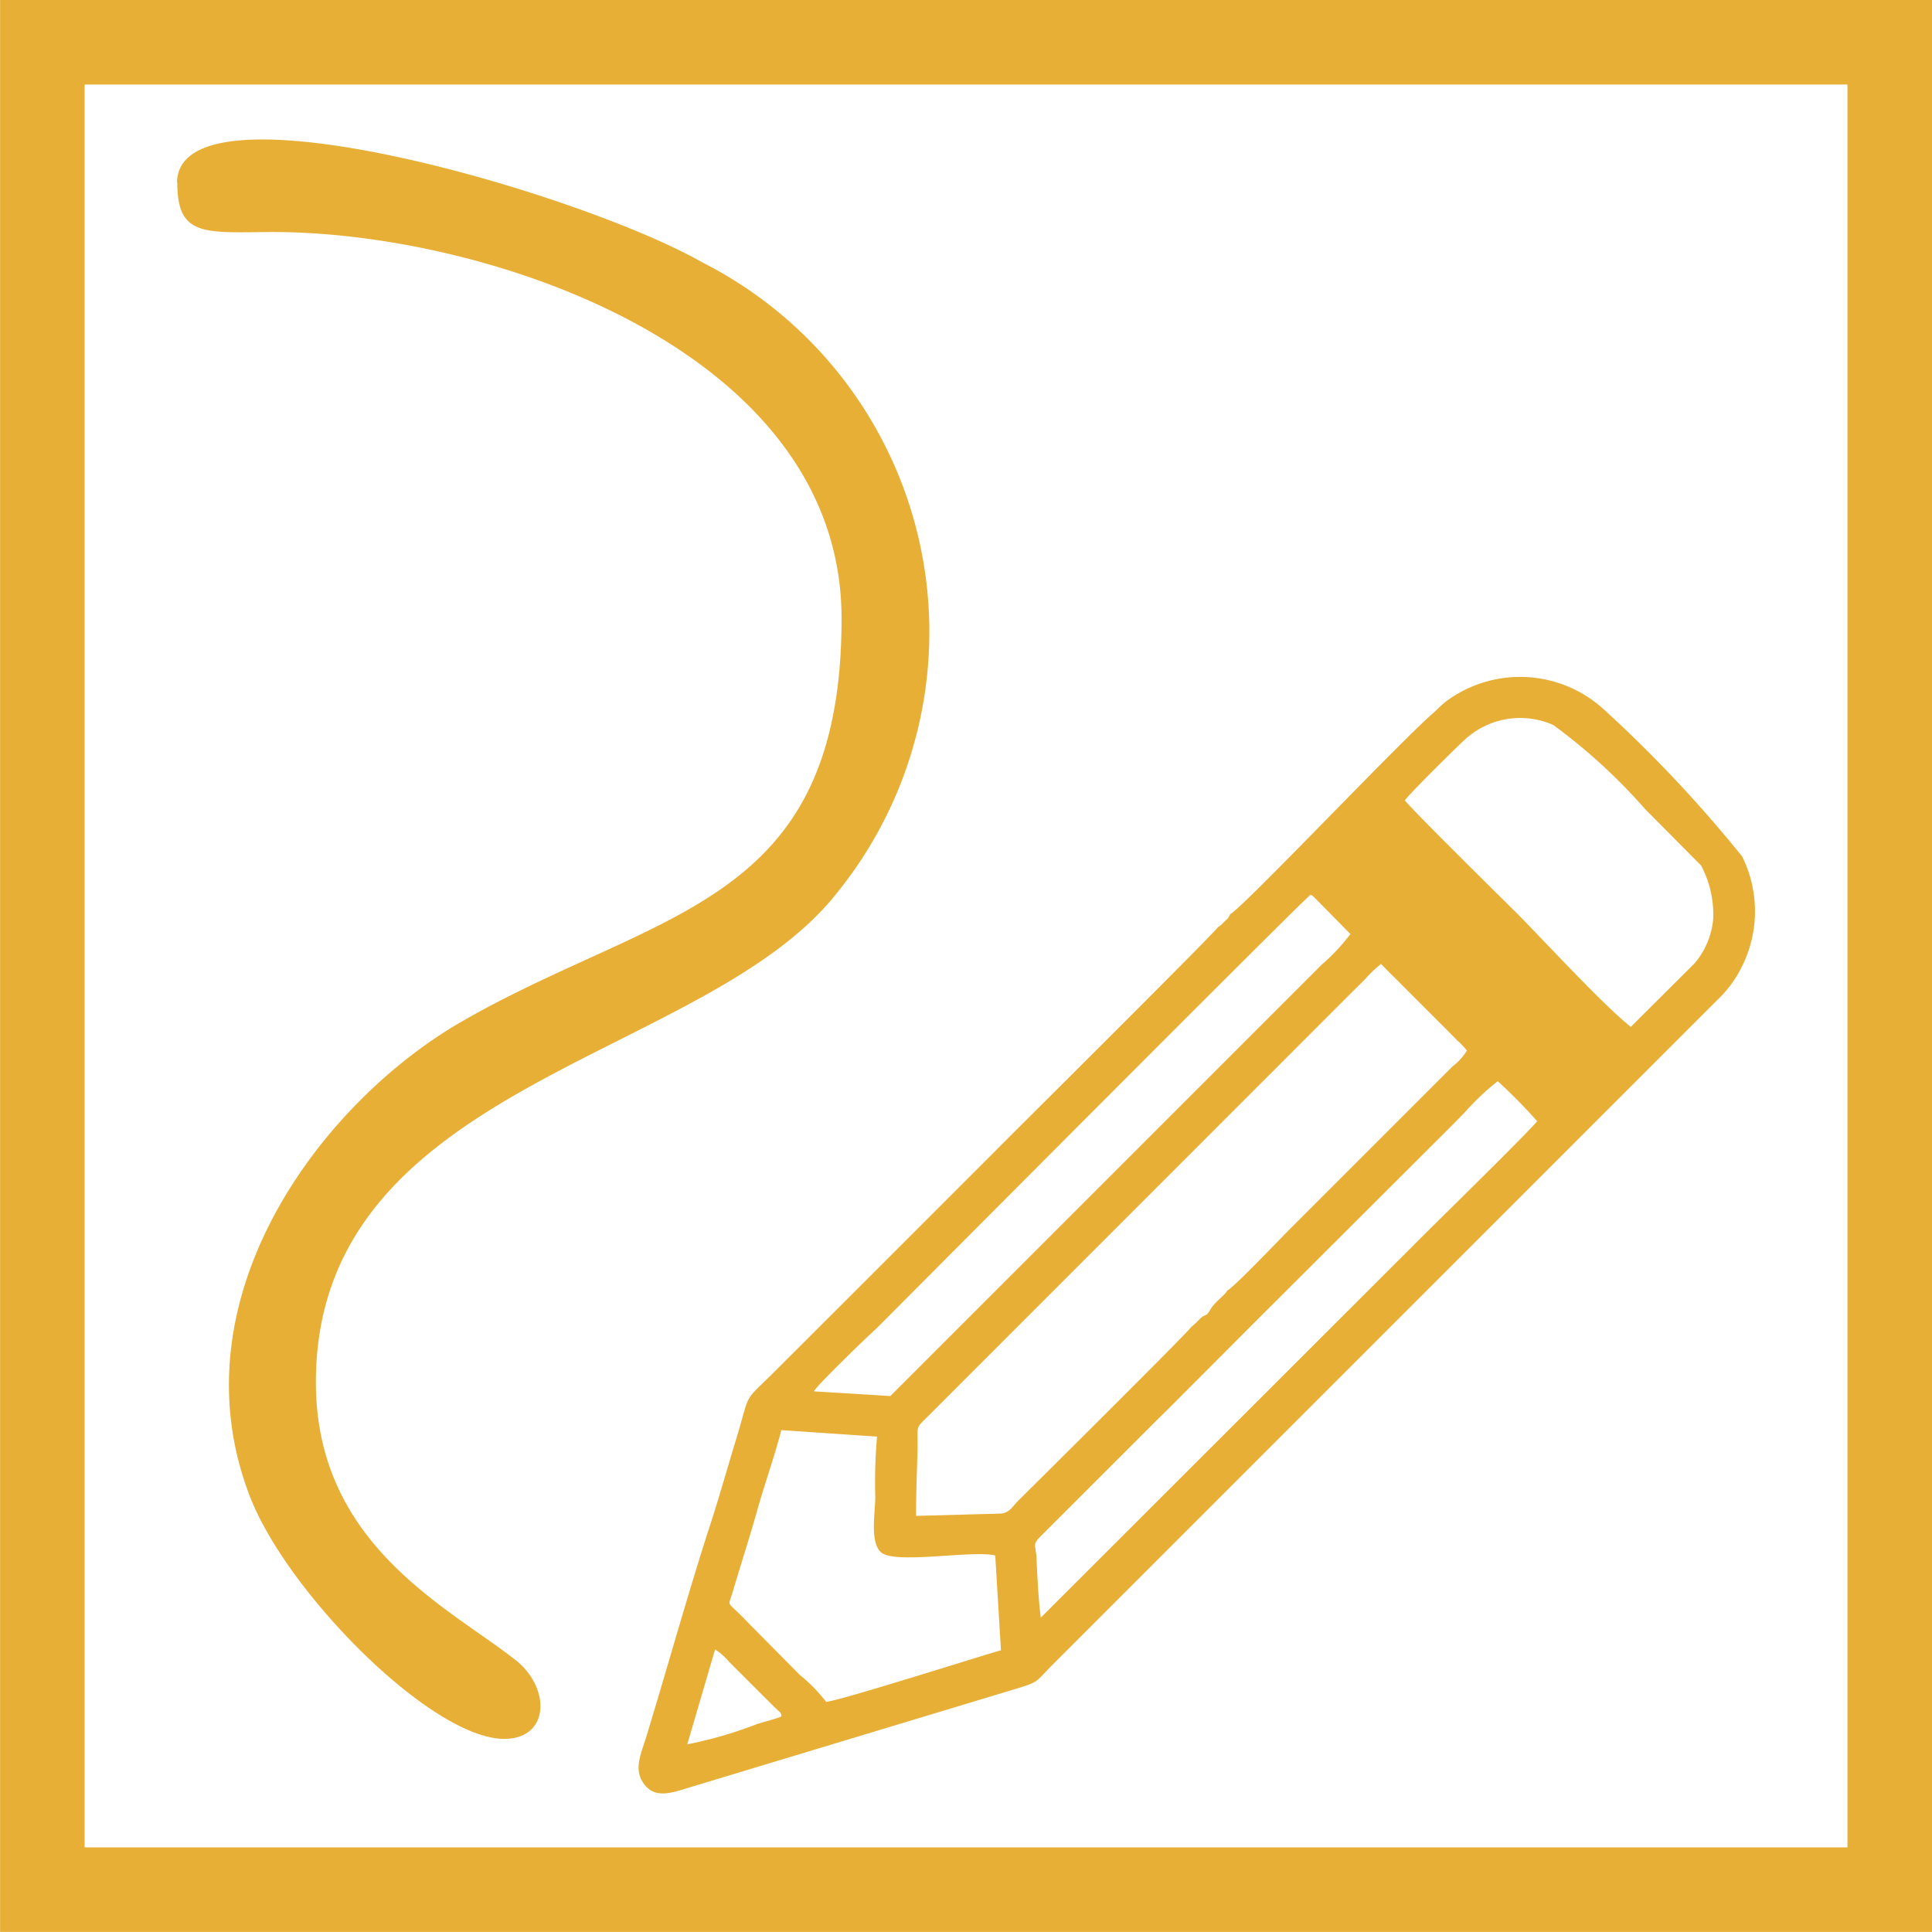
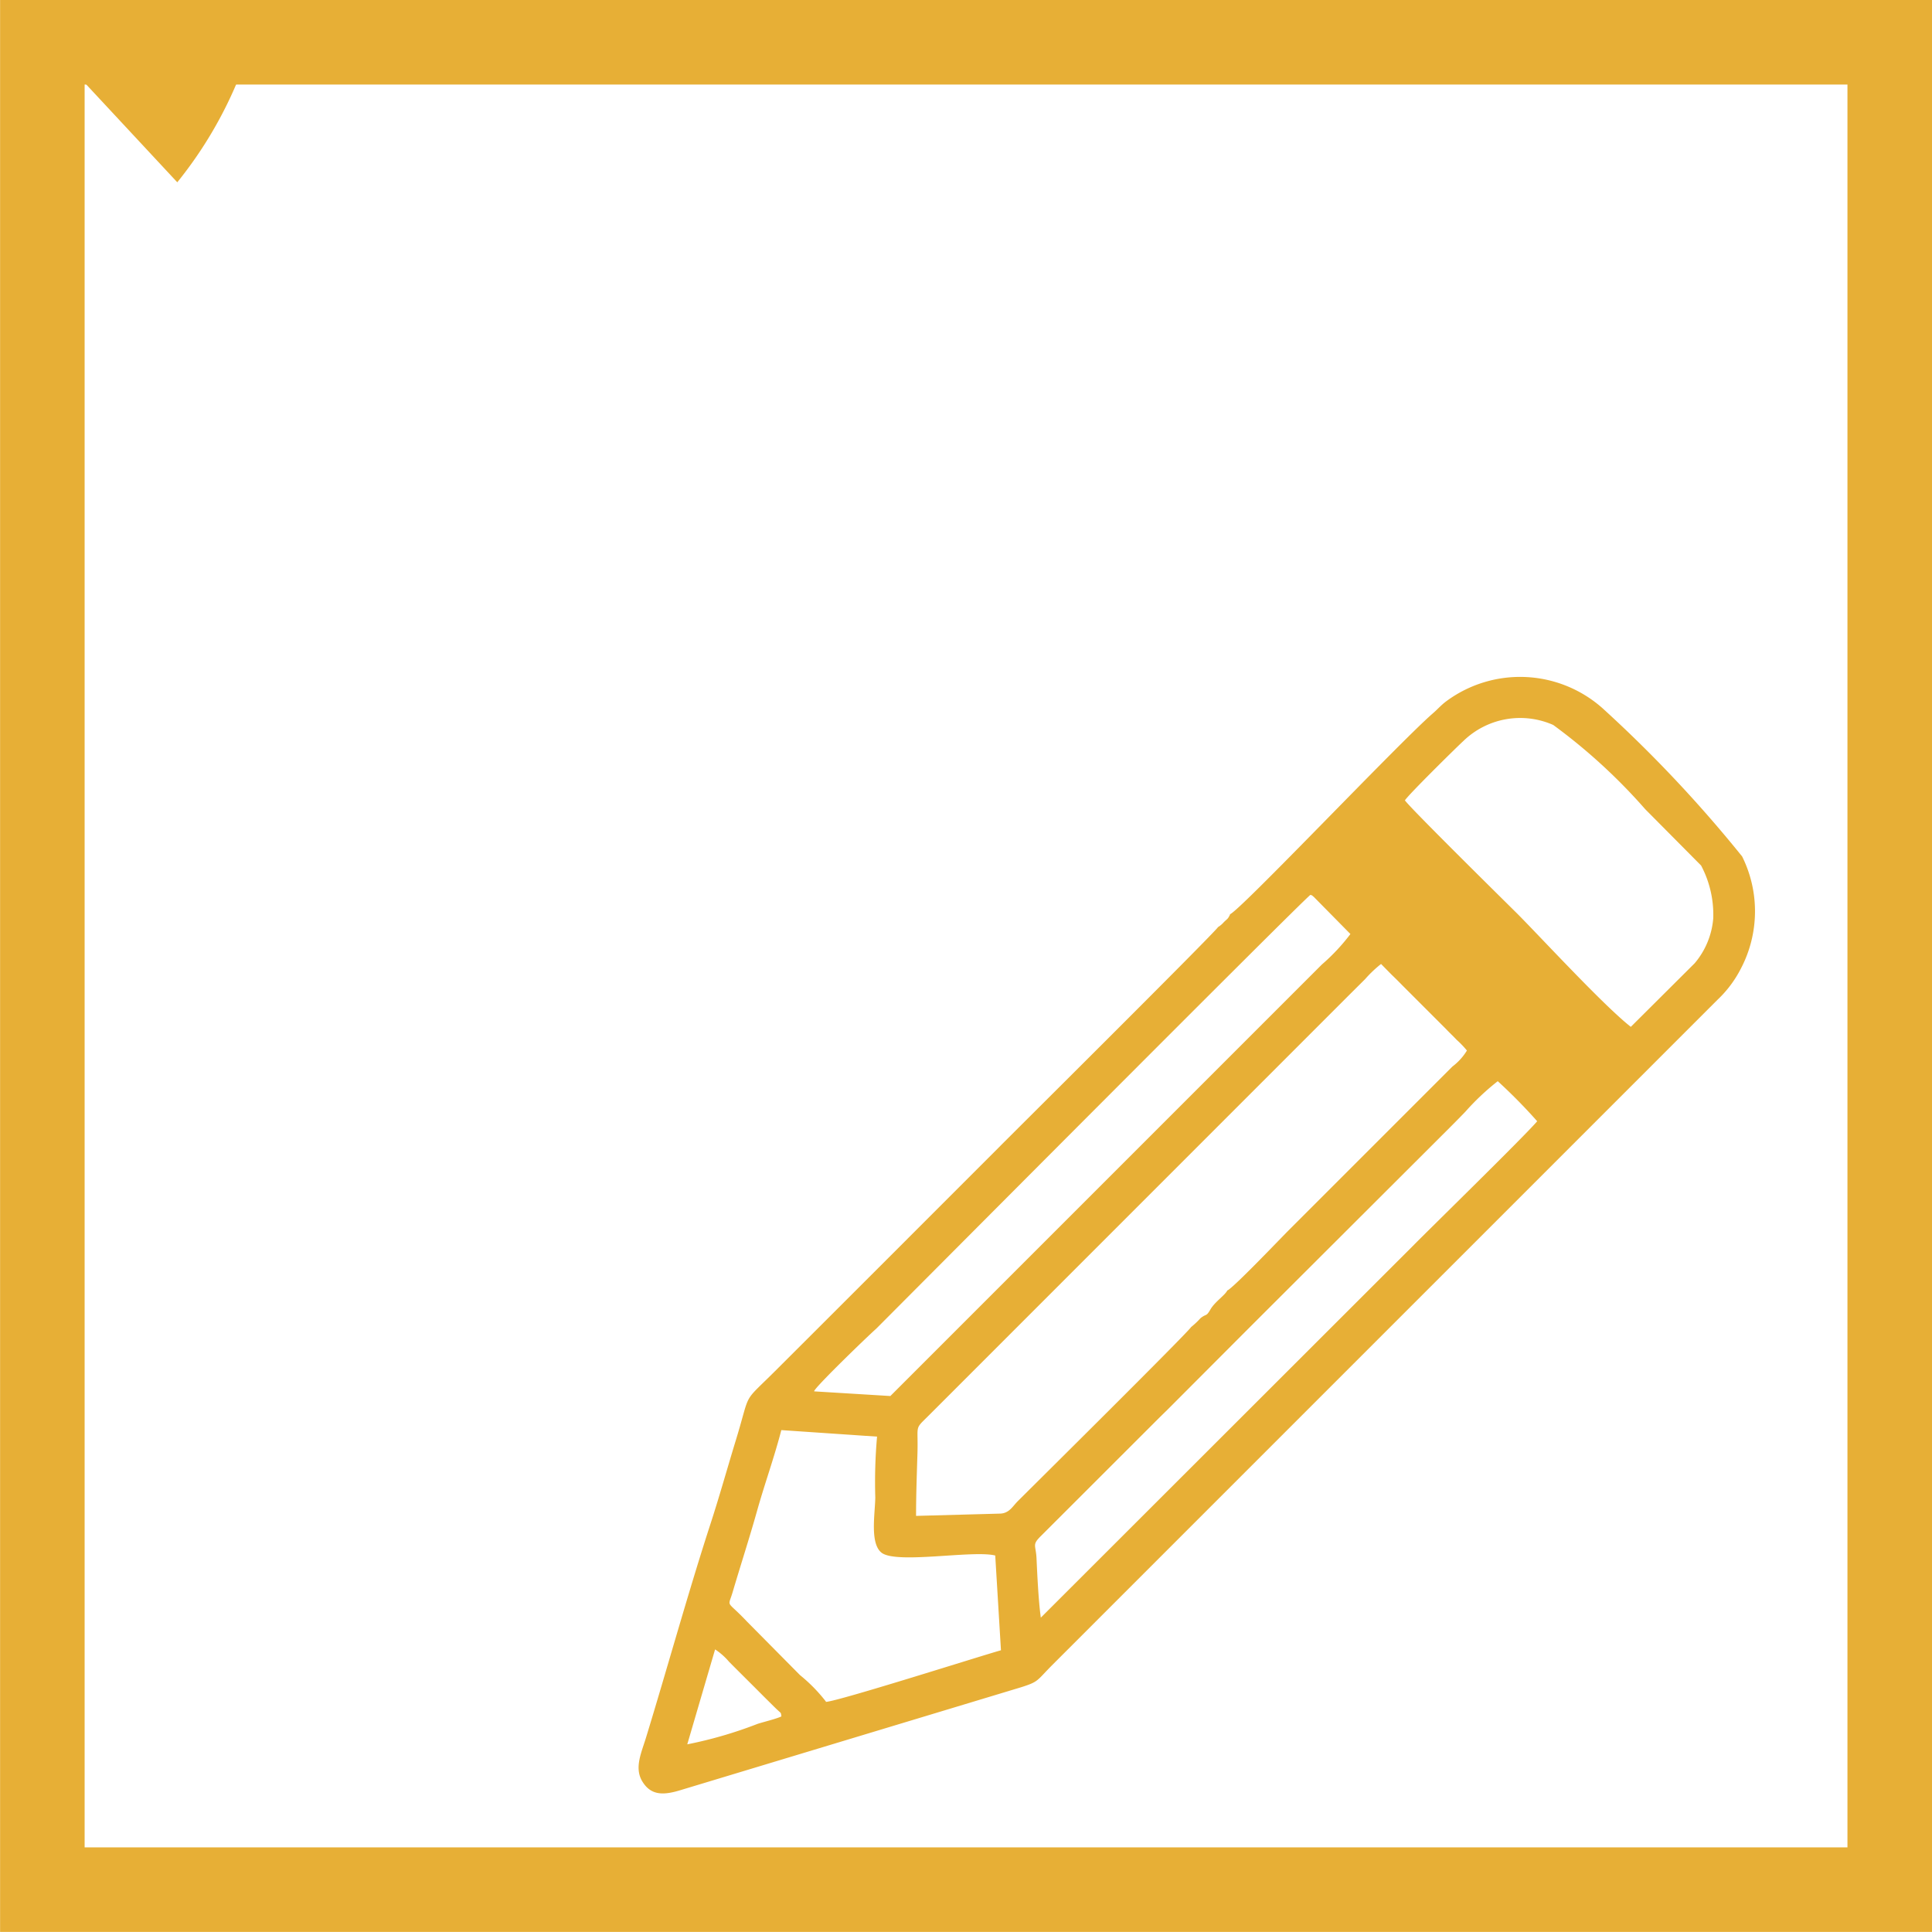
<svg xmlns="http://www.w3.org/2000/svg" width="21.938" height="21.938" viewBox="0 0 21.938 21.938">
  <g id="Group_192" data-name="Group 192" transform="translate(19400.738 3118.134)">
    <g id="Group_184" data-name="Group 184" transform="translate(-19264.373 -3645.031)">
      <rect id="Rectangle_1059" data-name="Rectangle 1059" width="20.977" height="20.977" transform="translate(-135.884 527.377)" fill="none" stroke="#E7AF36" stroke-miterlimit="2.613" stroke-width="0.96" />
      <path id="Path_396" data-name="Path 396" d="M-120.413,535.983c.029.058,1.134,1.147,1.277,1.289.263.264.983,1.046,1.289,1.285l.725-.722a.9.9,0,0,0,.211-.51,1.191,1.191,0,0,0-.138-.6l-.634-.639a6.469,6.469,0,0,0-1.045-.957.927.927,0,0,0-1.017.179c-.086.079-.641.626-.668.679m-6.707,6.709.865.053,4.9-4.9a2.241,2.241,0,0,0,.324-.346l-.416-.422c-.038-.03,0-.008-.038-.023-.109.083-4.513,4.508-4.93,4.926C-126.519,542.076-127.092,542.63-127.12,542.692Zm4.693-1.146c.077-.04.584-.571.688-.676l1.867-1.867a.653.653,0,0,0,.164-.181,1.051,1.051,0,0,0-.116-.121c-.052-.055-.074-.073-.122-.124l-.494-.494c-.044-.045-.076-.077-.124-.123l-.119-.121a1.363,1.363,0,0,0-.181.172l-.178.177-4.775,4.776c-.169.169-.121.094-.13.426-.007.236-.016.474-.016.716l.959-.026c.1-.006.137-.082.195-.14.158-.158,1.917-1.9,1.97-1.979a.905.905,0,0,0,.106-.1c.069-.055.062-.012.113-.1S-122.448,541.6-122.427,541.546Zm-2.12,3.716.009-.009,4.218-4.214c.209-.212,1.251-1.229,1.41-1.414a6.028,6.028,0,0,0-.448-.455,2.8,2.8,0,0,0-.369.348c-.046.048-.122.125-.176.179l-2.139,2.135-.185.185-.886.888c-.063.061-.117.115-.179.177l-1.25,1.249c-.109.107-.06.1-.053.262C-124.586,544.793-124.573,545.069-124.547,545.262Zm-2.44.956c.146-.008,1.774-.527,1.988-.586l-.065-1.076c-.251-.064-1.122.1-1.291-.032-.134-.106-.074-.439-.071-.626a5.887,5.887,0,0,1,.02-.692l-1.087-.074c-.079.306-.188.606-.276.919s-.185.61-.278.925c-.054.18-.073.078.166.332l.6.606A1.821,1.821,0,0,1-126.987,546.218Zm-1.574.482a4.741,4.741,0,0,0,.8-.233c.066-.021.214-.057.269-.084-.01-.056.01-.018-.086-.113l-.108-.107c-.179-.18-.253-.252-.4-.4a.74.74,0,0,0-.159-.141Zm6.163-9.421c-.026.052-.027.043-.07.085a.286.286,0,0,1-.066.056c-.035.062-2.46,2.47-2.5,2.513-.837.837-1.672,1.673-2.515,2.514-.4.4-.283.219-.459.795-.1.327-.19.651-.294.969-.248.764-.487,1.627-.726,2.408-.052.172-.133.338-.05.491.1.176.248.169.441.11l3.863-1.167c.209-.066.175-.071.367-.263l1.258-1.258,6.287-6.287a1.3,1.3,0,0,0,.264-.352,1.4,1.4,0,0,0,.015-1.275,14.959,14.959,0,0,0-1.561-1.661,1.409,1.409,0,0,0-1.8-.1c-.06.045-.1.093-.154.139C-120.488,535.34-122.3,537.254-122.4,537.279Z" fill="#E7AF36" fill-rule="evenodd" />
-       <path id="Path_397" data-name="Path 397" d="M-121.148,536.706c.054.091,2.526,2.535,2.573,2.581l.389-.388a3.827,3.827,0,0,0-.311-.321l-.239-.239c-.039-.04-.048-.061-.077-.094l-.4-.4a.745.745,0,0,1-.09-.082c-.191-.193-1.4-1.42-1.463-1.449Z" fill="#E7AF36" fill-rule="evenodd" />
-       <path id="Path_398" data-name="Path 398" d="M-134.352,528.967c0,.6.282.573,1.012.565,2.436-.027,6.531,1.315,6.531,4.388,0,3.28-2.081,3.293-4.315,4.578-1.6.922-3.277,3.149-2.4,5.4.431,1.1,2.065,2.744,2.884,2.744.522,0,.53-.585.123-.9-.765-.6-2.261-1.309-2.261-3.148,0-3.411,4.423-3.647,5.92-5.562a4.706,4.706,0,0,0-1.533-7.156c-1.407-.8-5.964-2.12-5.964-.9" fill="#E7AF36" fill-rule="evenodd" />
+       <path id="Path_398" data-name="Path 398" d="M-134.352,528.967a4.706,4.706,0,0,0-1.533-7.156c-1.407-.8-5.964-2.12-5.964-.9" fill="#E7AF36" fill-rule="evenodd" />
    </g>
  </g>
</svg>